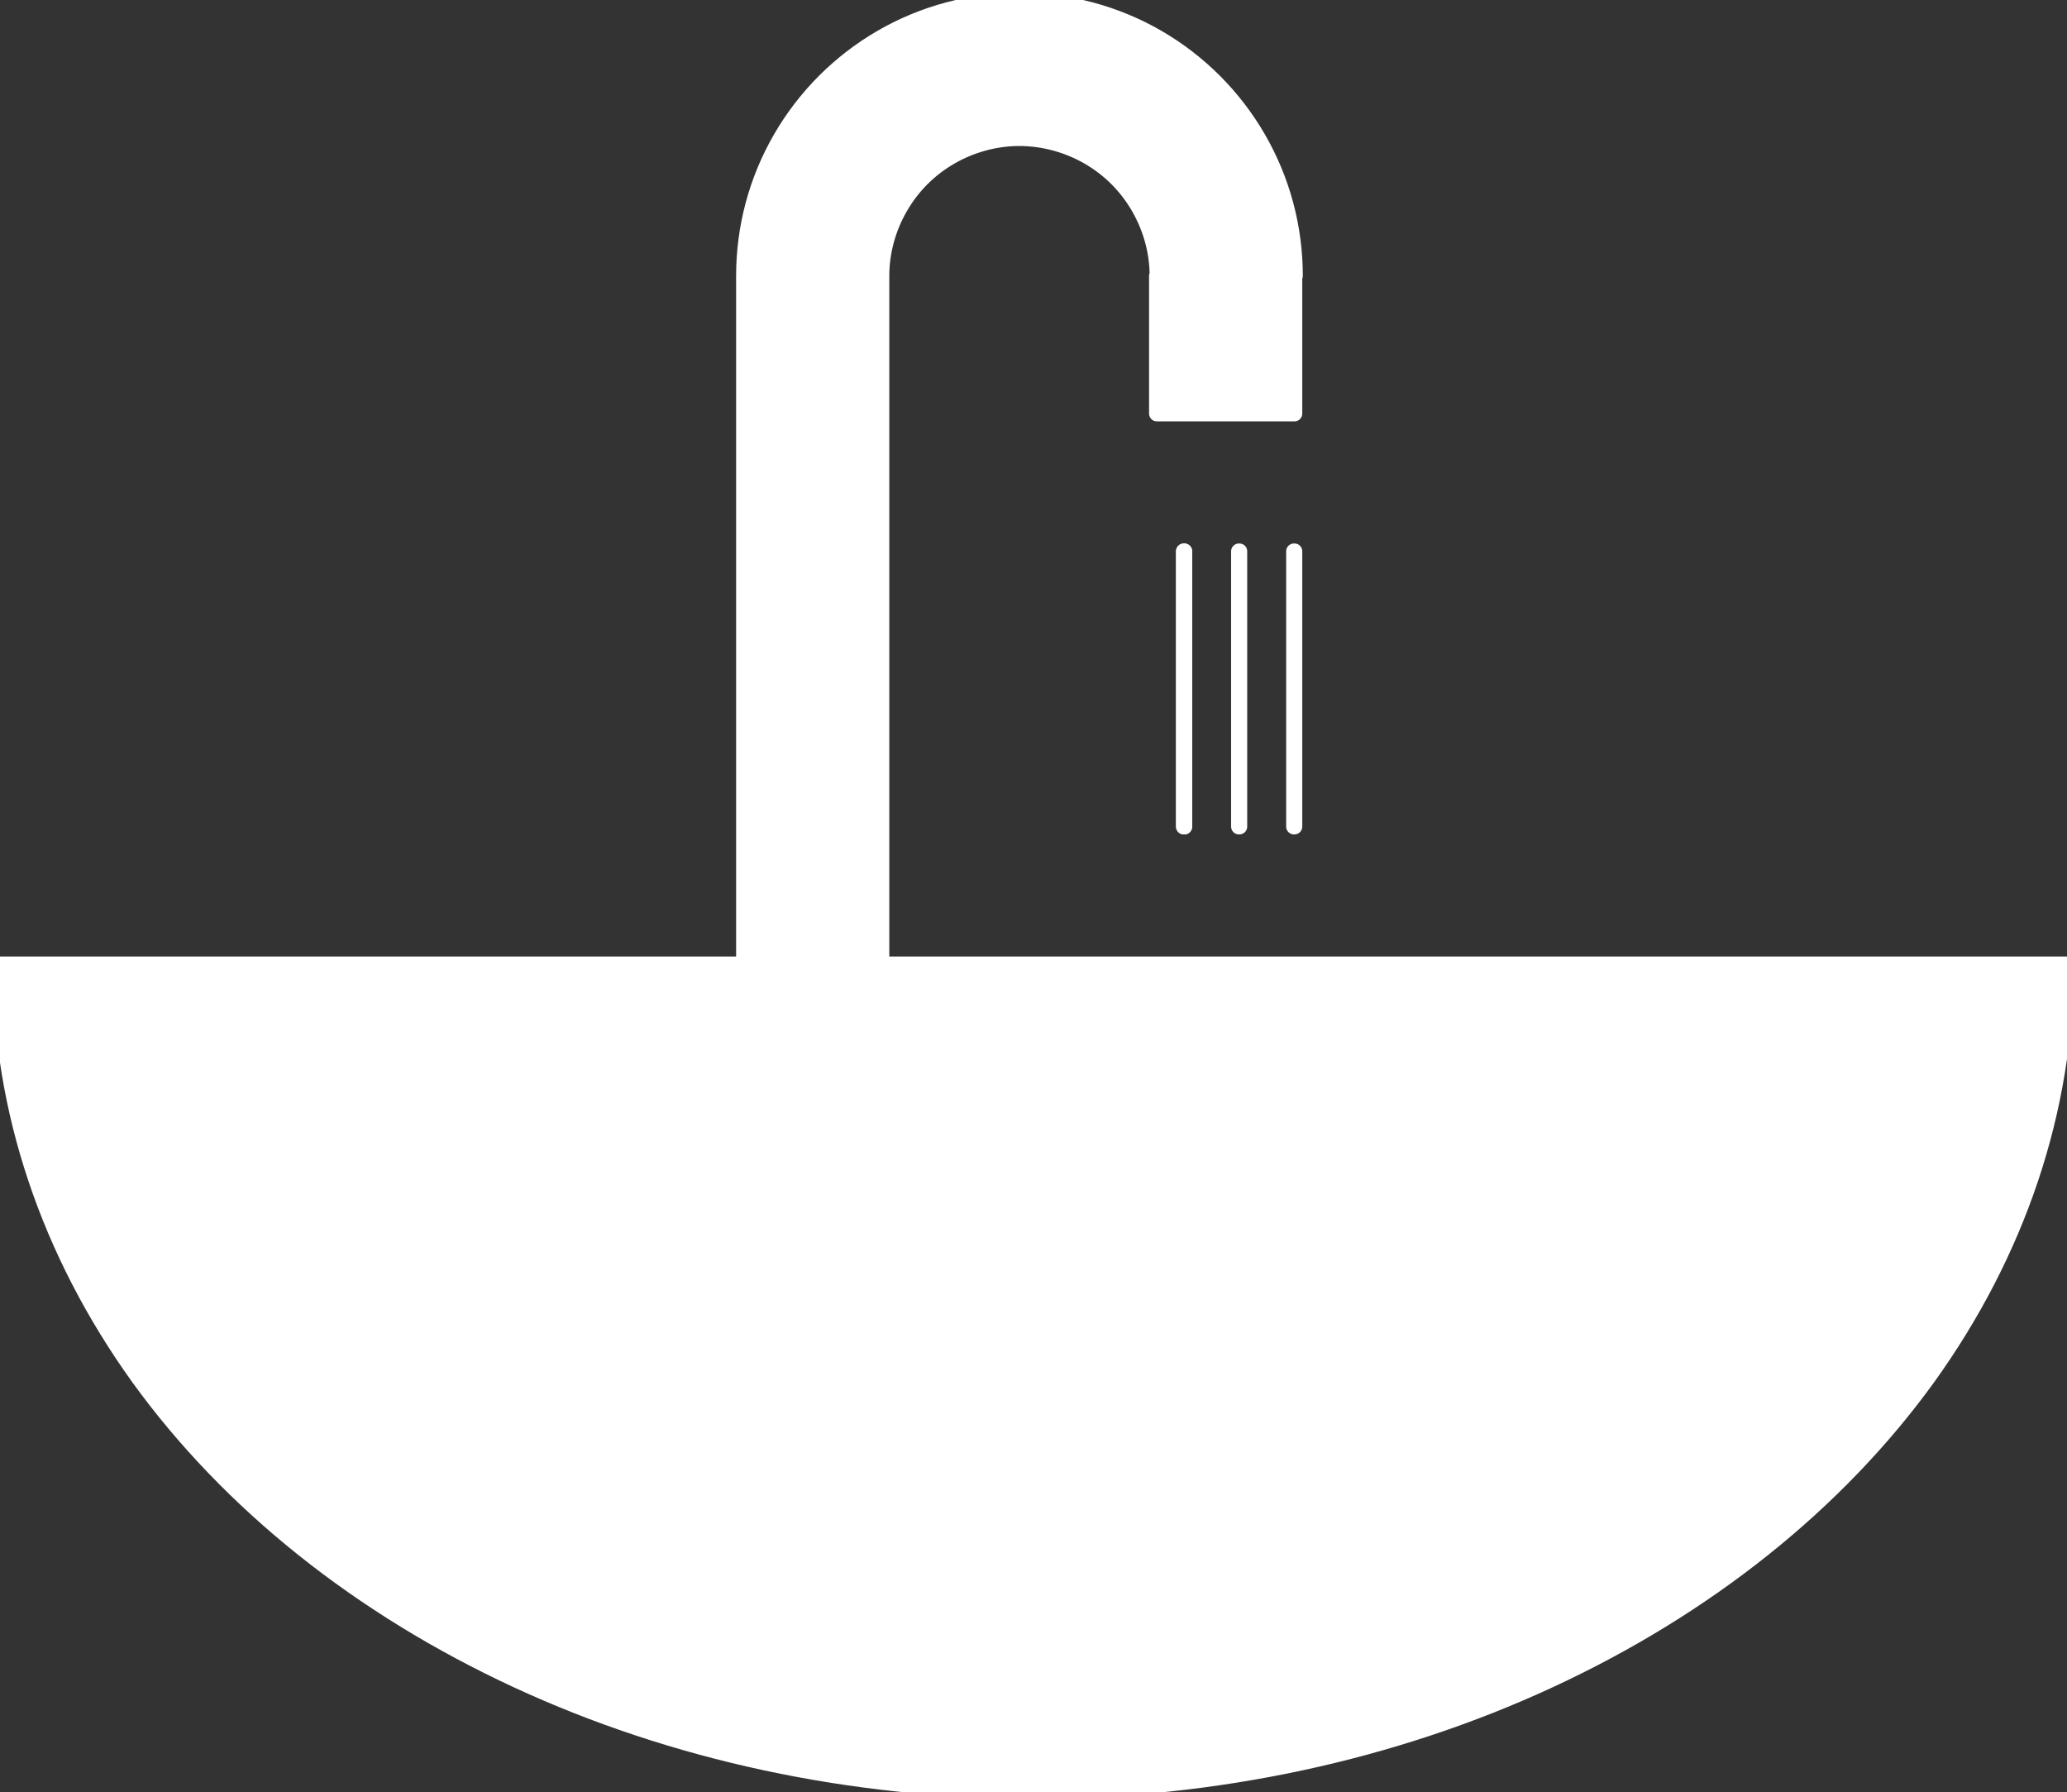
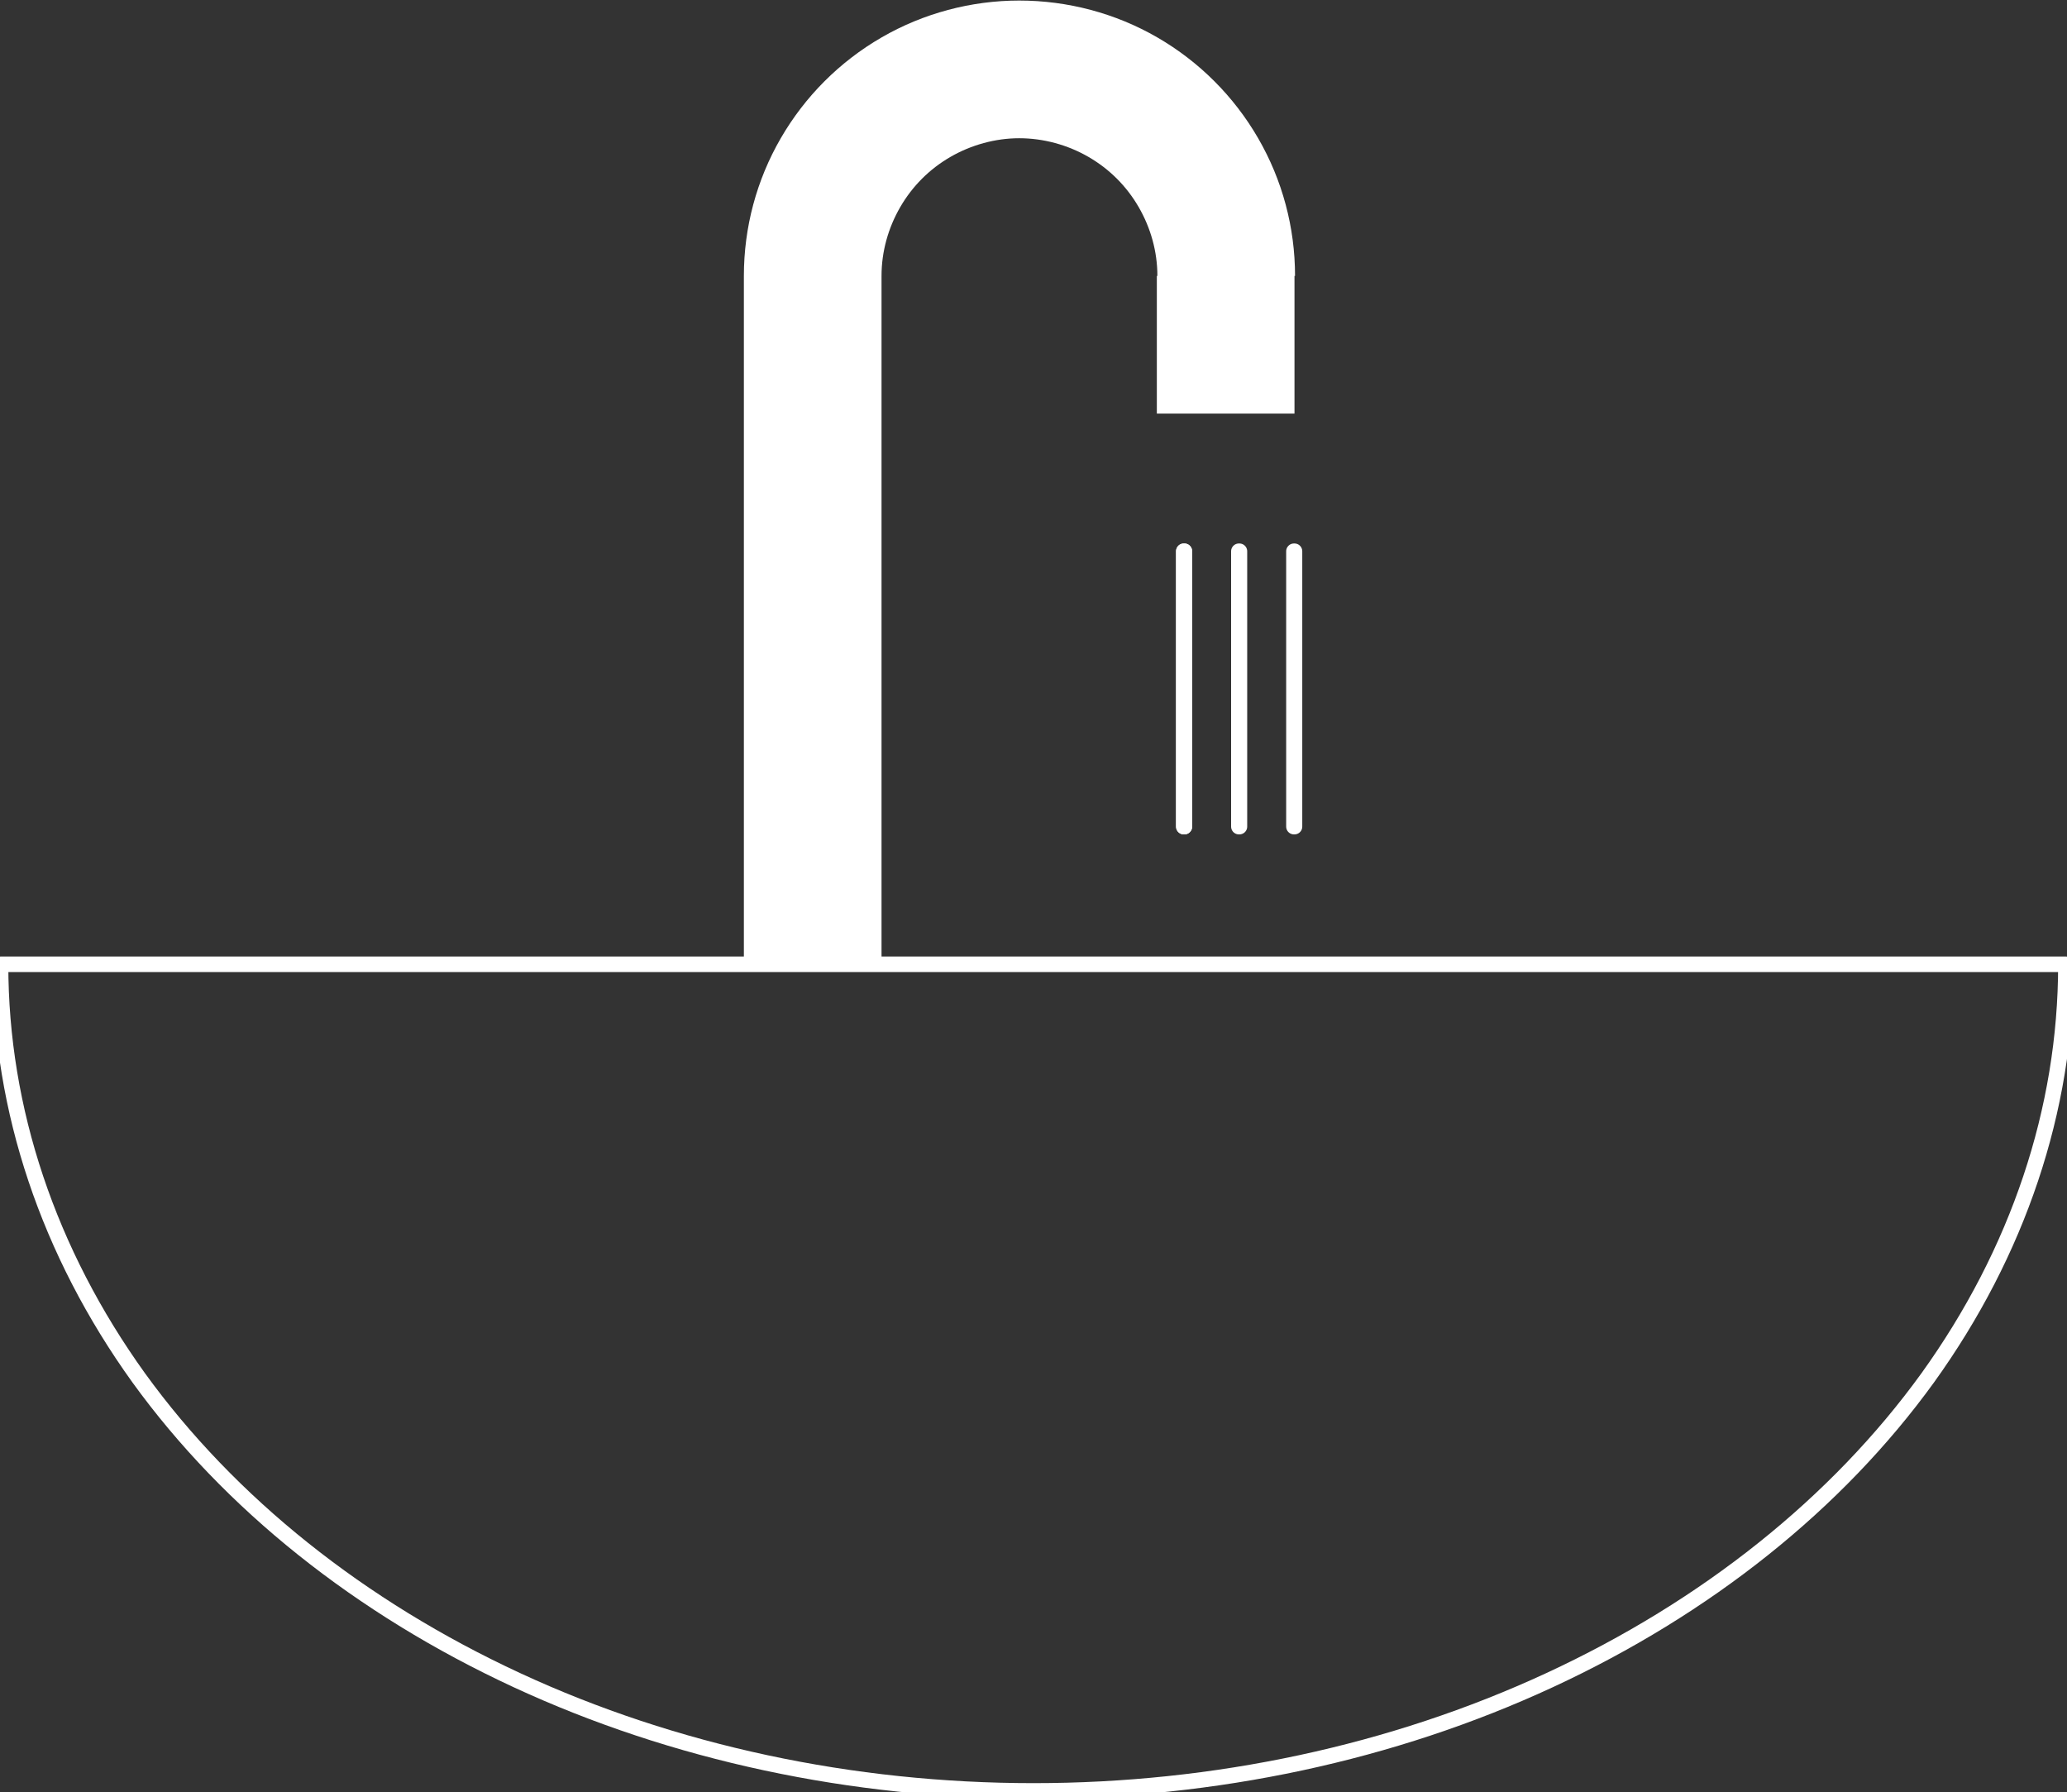
<svg xmlns="http://www.w3.org/2000/svg" version="1.2" width="37.54mm" height="32.54mm" viewBox="9249 8249 3754 3254" preserveAspectRatio="xMidYMid" fill-rule="evenodd" stroke-width="28.222" stroke-linejoin="round" xml:space="preserve">
  <rect x="9249" y="8249" width="3754" height="3254" fill="#333333" stroke="none" />
  <defs class="EmbeddedBulletChars">
    <g id="bullet-char-template-57356" transform="scale(0,-0)">
      <path d="M 580,1141 L 1163,571 580,0 -4,571 580,1141 Z" />
    </g>
    <g id="bullet-char-template-57354" transform="scale(0,-0)">
      <path d="M 8,1128 L 1137,1128 1137,0 8,0 8,1128 Z" />
    </g>
    <g id="bullet-char-template-10146" transform="scale(0,-0)">
      <path d="M 174,0 L 602,739 174,1481 1456,739 174,0 Z M 1358,739 L 309,1346 659,739 1358,739 Z" />
    </g>
    <g id="bullet-char-template-10132" transform="scale(0,-0)">
      <path d="M 2015,739 L 1276,0 717,0 1260,543 174,543 174,936 1260,936 717,1481 1274,1481 2015,739 Z" />
    </g>
    <g id="bullet-char-template-10007" transform="scale(0,-0)">
      <path d="M 0,-2 C -7,14 -16,27 -25,37 L 356,567 C 262,823 215,952 215,954 215,979 228,992 255,992 264,992 276,990 289,987 310,991 331,999 354,1012 L 381,999 492,748 772,1049 836,1024 860,1049 C 881,1039 901,1025 922,1006 886,937 835,863 770,784 769,783 710,716 594,584 L 774,223 C 774,196 753,168 711,139 L 727,119 C 717,90 699,76 672,76 641,76 570,178 457,381 L 164,-76 C 142,-110 111,-127 72,-127 30,-127 9,-110 8,-76 1,-67 -2,-52 -2,-32 -2,-23 -1,-13 0,-2 Z" />
    </g>
    <g id="bullet-char-template-10004" transform="scale(0,-0)">
      <path d="M 285,-33 C 182,-33 111,30 74,156 52,228 41,333 41,471 41,549 55,616 82,672 116,743 169,778 240,778 293,778 328,747 346,684 L 369,508 C 377,444 397,411 428,410 L 1163,1116 C 1174,1127 1196,1133 1229,1133 1271,1133 1292,1118 1292,1087 L 1292,965 C 1292,929 1282,901 1262,881 L 442,47 C 390,-6 338,-33 285,-33 Z" />
    </g>
    <g id="bullet-char-template-9679" transform="scale(0,-0)">
      <path d="M 813,0 C 632,0 489,54 383,161 276,268 223,411 223,592 223,773 276,916 383,1023 489,1130 632,1184 813,1184 992,1184 1136,1130 1245,1023 1353,916 1407,772 1407,592 1407,412 1353,268 1245,161 1136,54 992,0 813,0 Z" />
    </g>
    <g id="bullet-char-template-8226" transform="scale(0,-0)">
      <path d="M 346,457 C 273,457 209,483 155,535 101,586 74,649 74,723 74,796 101,859 155,911 209,963 273,989 346,989 419,989 480,963 531,910 582,859 608,796 608,723 608,648 583,586 532,535 482,483 420,457 346,457 Z" />
    </g>
    <g id="bullet-char-template-8211" transform="scale(0,-0)">
-       <path d="M -4,459 L 1135,459 1135,606 -4,606 -4,459 Z" />
-     </g>
+       </g>
    <g id="bullet-char-template-61548" transform="scale(0,-0)">
      <path d="M 173,740 C 173,903 231,1043 346,1159 462,1274 601,1332 765,1332 928,1332 1067,1274 1183,1159 1299,1043 1357,903 1357,740 1357,577 1299,437 1183,322 1067,206 928,148 765,148 601,148 462,206 346,322 231,437 173,577 173,740 Z" />
    </g>
  </defs>
  <g class="Page">
    <g class="com.sun.star.drawing.ClosedBezierShape">
      <g id="id3">
        <rect class="BoundingBox" stroke="none" fill="none" x="9249" y="9999" width="3754" height="1504" />
-         <path fill="rgb(255,255,255)" stroke="none" d="M 13001,10000 C 13001,10000 13001,10000 13001,10001 13001,10264 12914,10523 12750,10751 12585,10979 12348,11168 12063,11300 11778,11432 11455,11501 11126,11501 10796,11501 10473,11432 10188,11300 9903,11168 9666,10979 9501,10751 9337,10523 9250,10264 9250,10001 9250,10000 9250,10000 9250,10000 L 13001,10000 Z" />
        <path fill="none" stroke="rgb(255,255,255)" d="M 13001,10000 C 13001,10000 13001,10000 13001,10001 13001,10264 12914,10523 12750,10751 12585,10979 12348,11168 12063,11300 11778,11432 11455,11501 11126,11501 10796,11501 10473,11432 10188,11300 9903,11168 9666,10979 9501,10751 9337,10523 9250,10264 9250,10001 9250,10000 9250,10000 9250,10000 L 13001,10000 Z" />
      </g>
    </g>
    <g class="com.sun.star.drawing.ClosedBezierShape">
      <g id="id4">
        <rect class="BoundingBox" stroke="none" fill="none" x="10599" y="8249" width="1004" height="1753" />
        <path fill="rgb(255,255,255)" stroke="none" d="M 10600,10000 L 10600,8750 10600,8750 C 10600,8662 10623,8576 10667,8500 10711,8424 10774,8361 10850,8317 10926,8273 11013,8250 11100,8250 11188,8250 11275,8273 11351,8317 11427,8361 11490,8424 11534,8500 11578,8576 11601,8662 11601,8750 L 11600,8750 11600,9000 11350,9000 11350,8750 11351,8750 C 11351,8706 11339,8663 11317,8625 11295,8587 11264,8556 11226,8534 11188,8512 11144,8500 11100,8500 11057,8500 11013,8512 10975,8534 10937,8556 10906,8587 10884,8625 10862,8663 10850,8706 10850,8750 L 10850,8750 10850,10000 10600,10000 Z" />
-         <path fill="none" stroke="rgb(255,255,255)" d="M 10600,10000 L 10600,8750 10600,8750 C 10600,8662 10623,8576 10667,8500 10711,8424 10774,8361 10850,8317 10926,8273 11013,8250 11100,8250 11188,8250 11275,8273 11351,8317 11427,8361 11490,8424 11534,8500 11578,8576 11601,8662 11601,8750 L 11600,8750 11600,9000 11350,9000 11350,8750 11351,8750 C 11351,8706 11339,8663 11317,8625 11295,8587 11264,8556 11226,8534 11188,8512 11144,8500 11100,8500 11057,8500 11013,8512 10975,8534 10937,8556 10906,8587 10884,8625 10862,8663 10850,8706 10850,8750 L 10850,8750 10850,10000 10600,10000 Z" />
      </g>
    </g>
    <g class="com.sun.star.drawing.CustomShape">
      <g id="id5">
        <rect class="BoundingBox" stroke="none" fill="none" x="11398" y="9249" width="4" height="503" />
        <path fill="rgb(255,255,255)" stroke="none" d="M 11400,9750 L 11399,9750 11399,9250 11400,9250 11400,9750 11400,9750 Z" />
        <path fill="none" stroke="rgb(255,255,255)" d="M 11400,9750 L 11399,9750 11399,9250 11400,9250 11400,9750 11400,9750 Z" />
      </g>
    </g>
    <g class="com.sun.star.drawing.CustomShape">
      <g id="id6">
        <rect class="BoundingBox" stroke="none" fill="none" x="11498" y="9249" width="4" height="503" />
        <path fill="rgb(255,255,255)" stroke="none" d="M 11500,9750 L 11499,9750 11499,9250 11500,9250 11500,9750 11500,9750 Z" />
        <path fill="none" stroke="rgb(255,255,255)" d="M 11500,9750 L 11499,9750 11499,9250 11500,9250 11500,9750 11500,9750 Z" />
      </g>
    </g>
    <g class="com.sun.star.drawing.CustomShape">
      <g id="id7">
        <rect class="BoundingBox" stroke="none" fill="none" x="11598" y="9249" width="4" height="503" />
        <path fill="rgb(255,255,255)" stroke="none" d="M 11600,9750 L 11599,9750 11599,9250 11600,9250 11600,9750 11600,9750 Z" />
        <path fill="none" stroke="rgb(255,255,255)" d="M 11600,9750 L 11599,9750 11599,9250 11600,9250 11600,9750 11600,9750 Z" />
      </g>
    </g>
    <g class="com.sun.star.drawing.CustomShape">
      <g id="id8">
-         <rect class="BoundingBox" stroke="none" fill="none" x="11398" y="9249" width="4" height="503" />
        <path fill="rgb(255,255,255)" stroke="none" d="M 11400,9750 L 11399,9750 11399,9250 11400,9250 11400,9750 11400,9750 Z" />
        <path fill="none" stroke="rgb(255,255,255)" d="M 11400,9750 L 11399,9750 11399,9250 11400,9250 11400,9750 11400,9750 Z" />
      </g>
    </g>
  </g>
</svg>